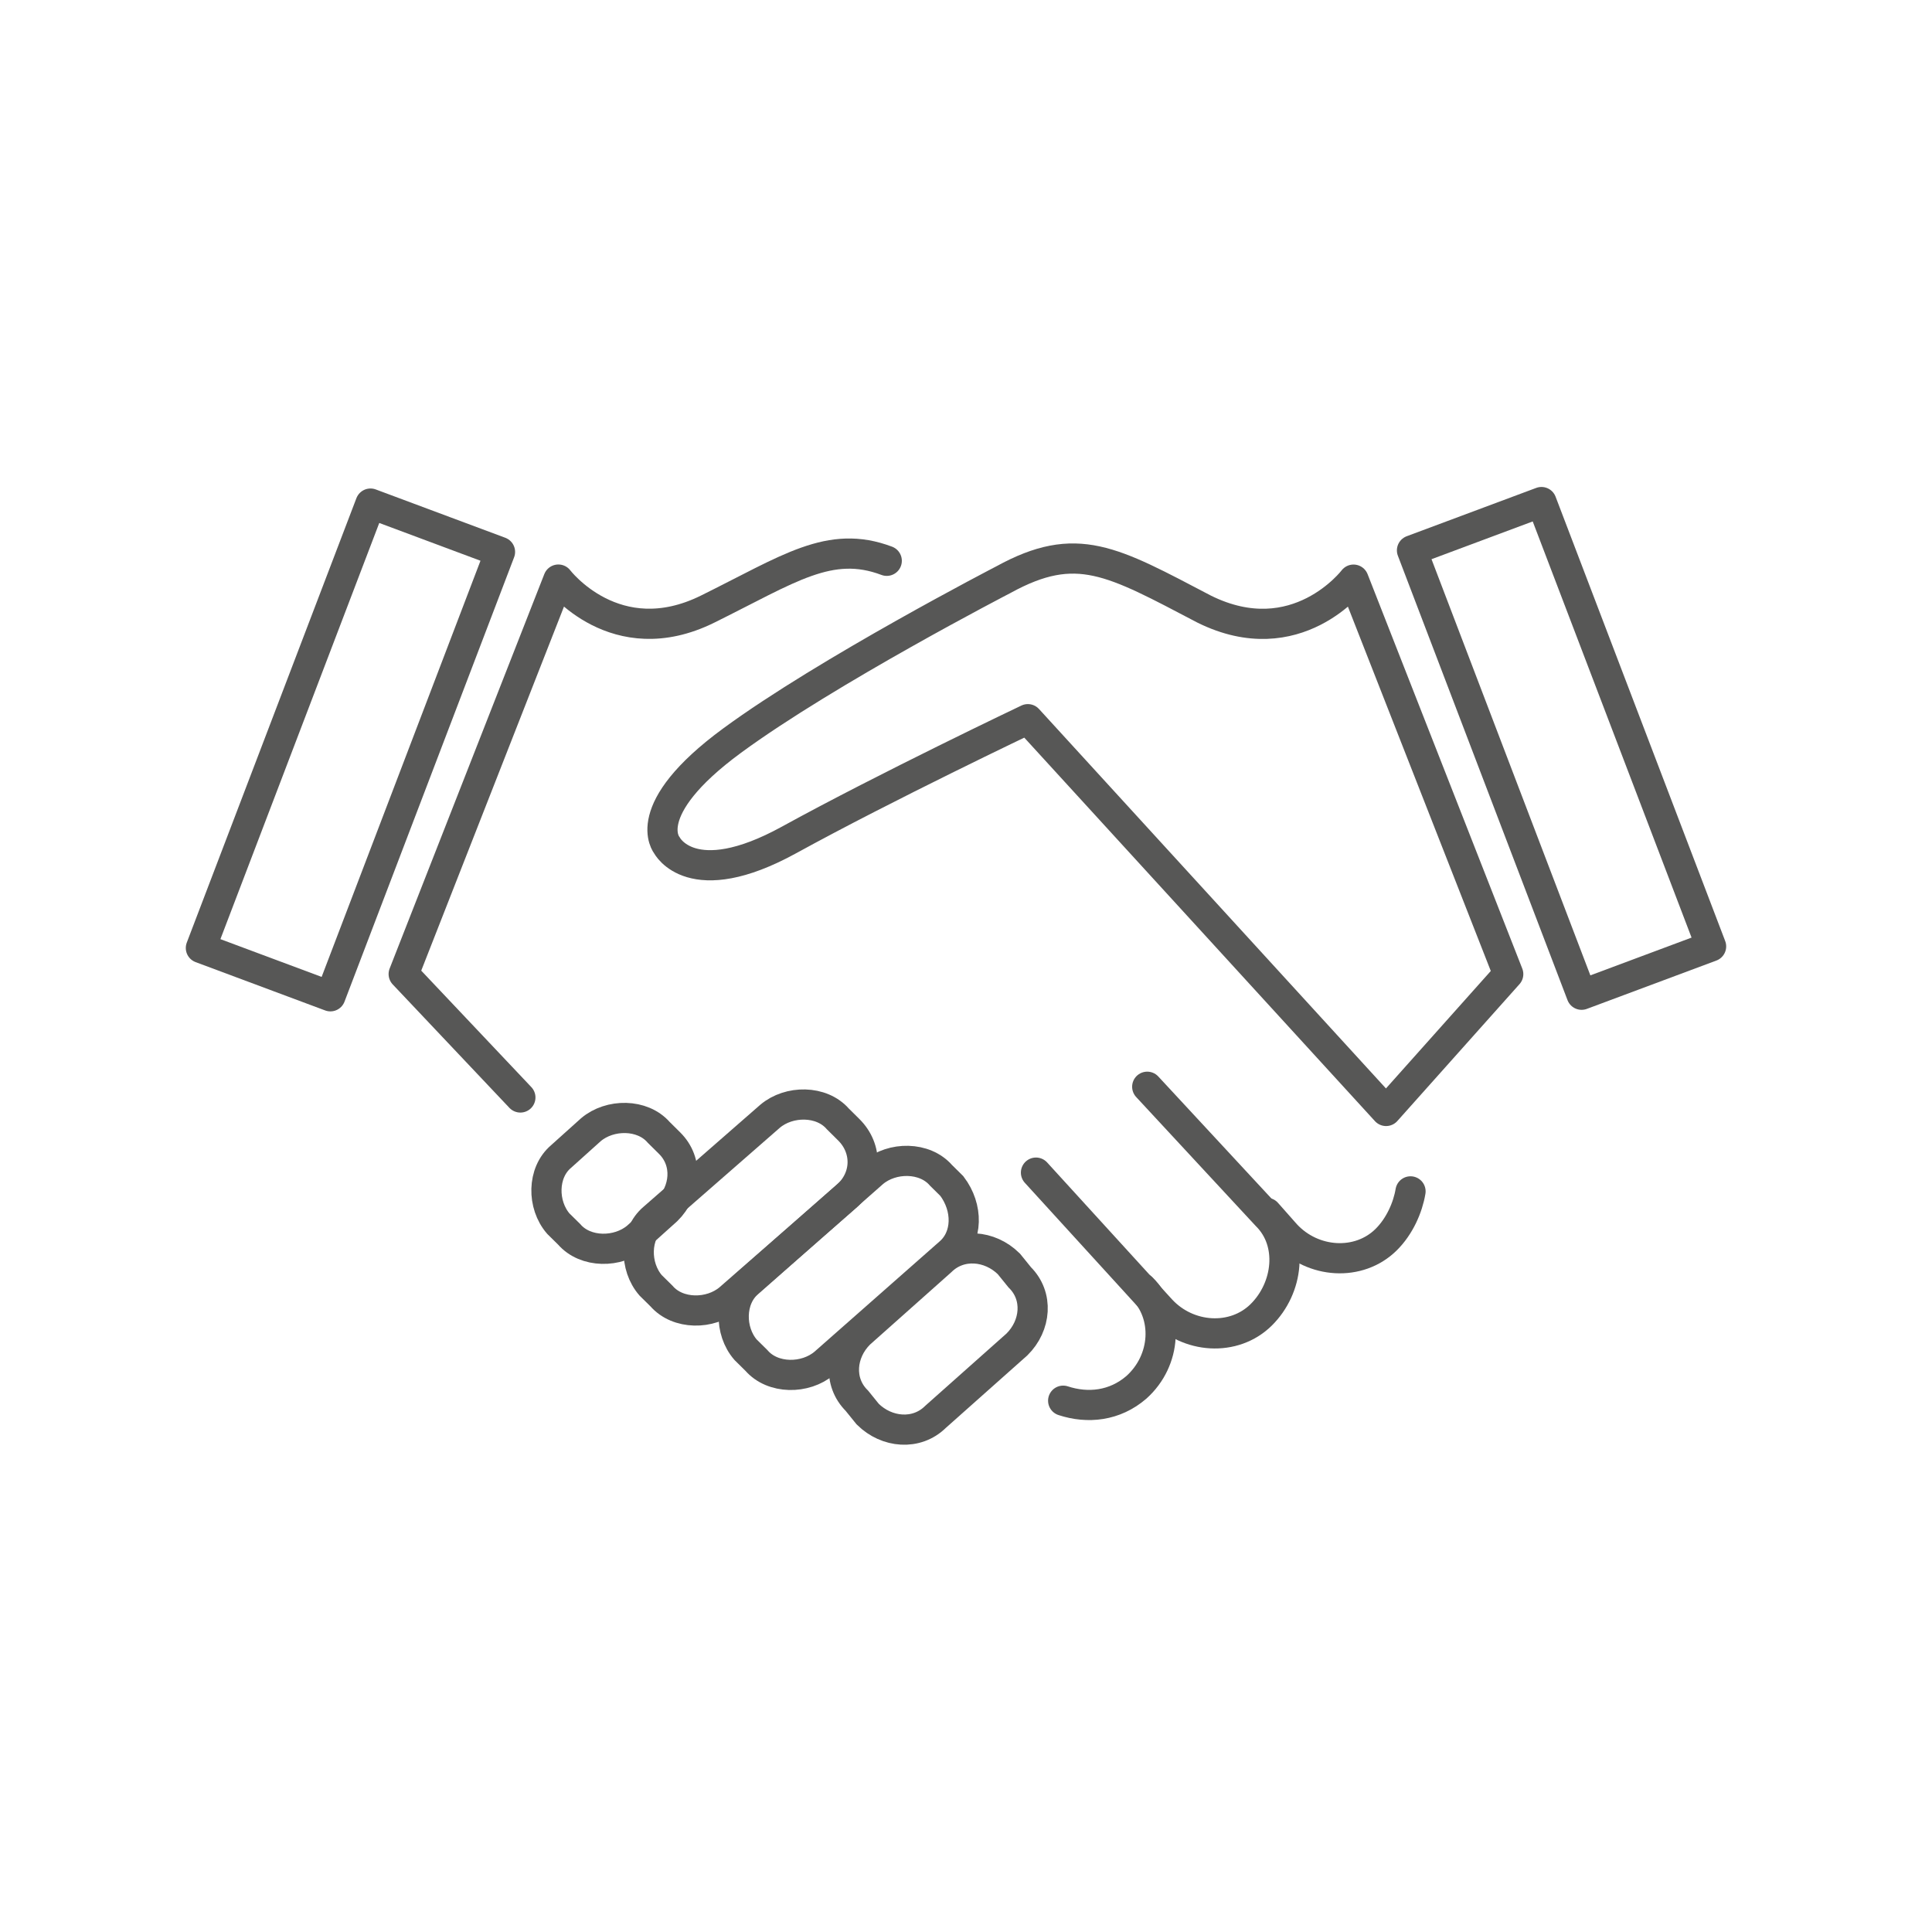
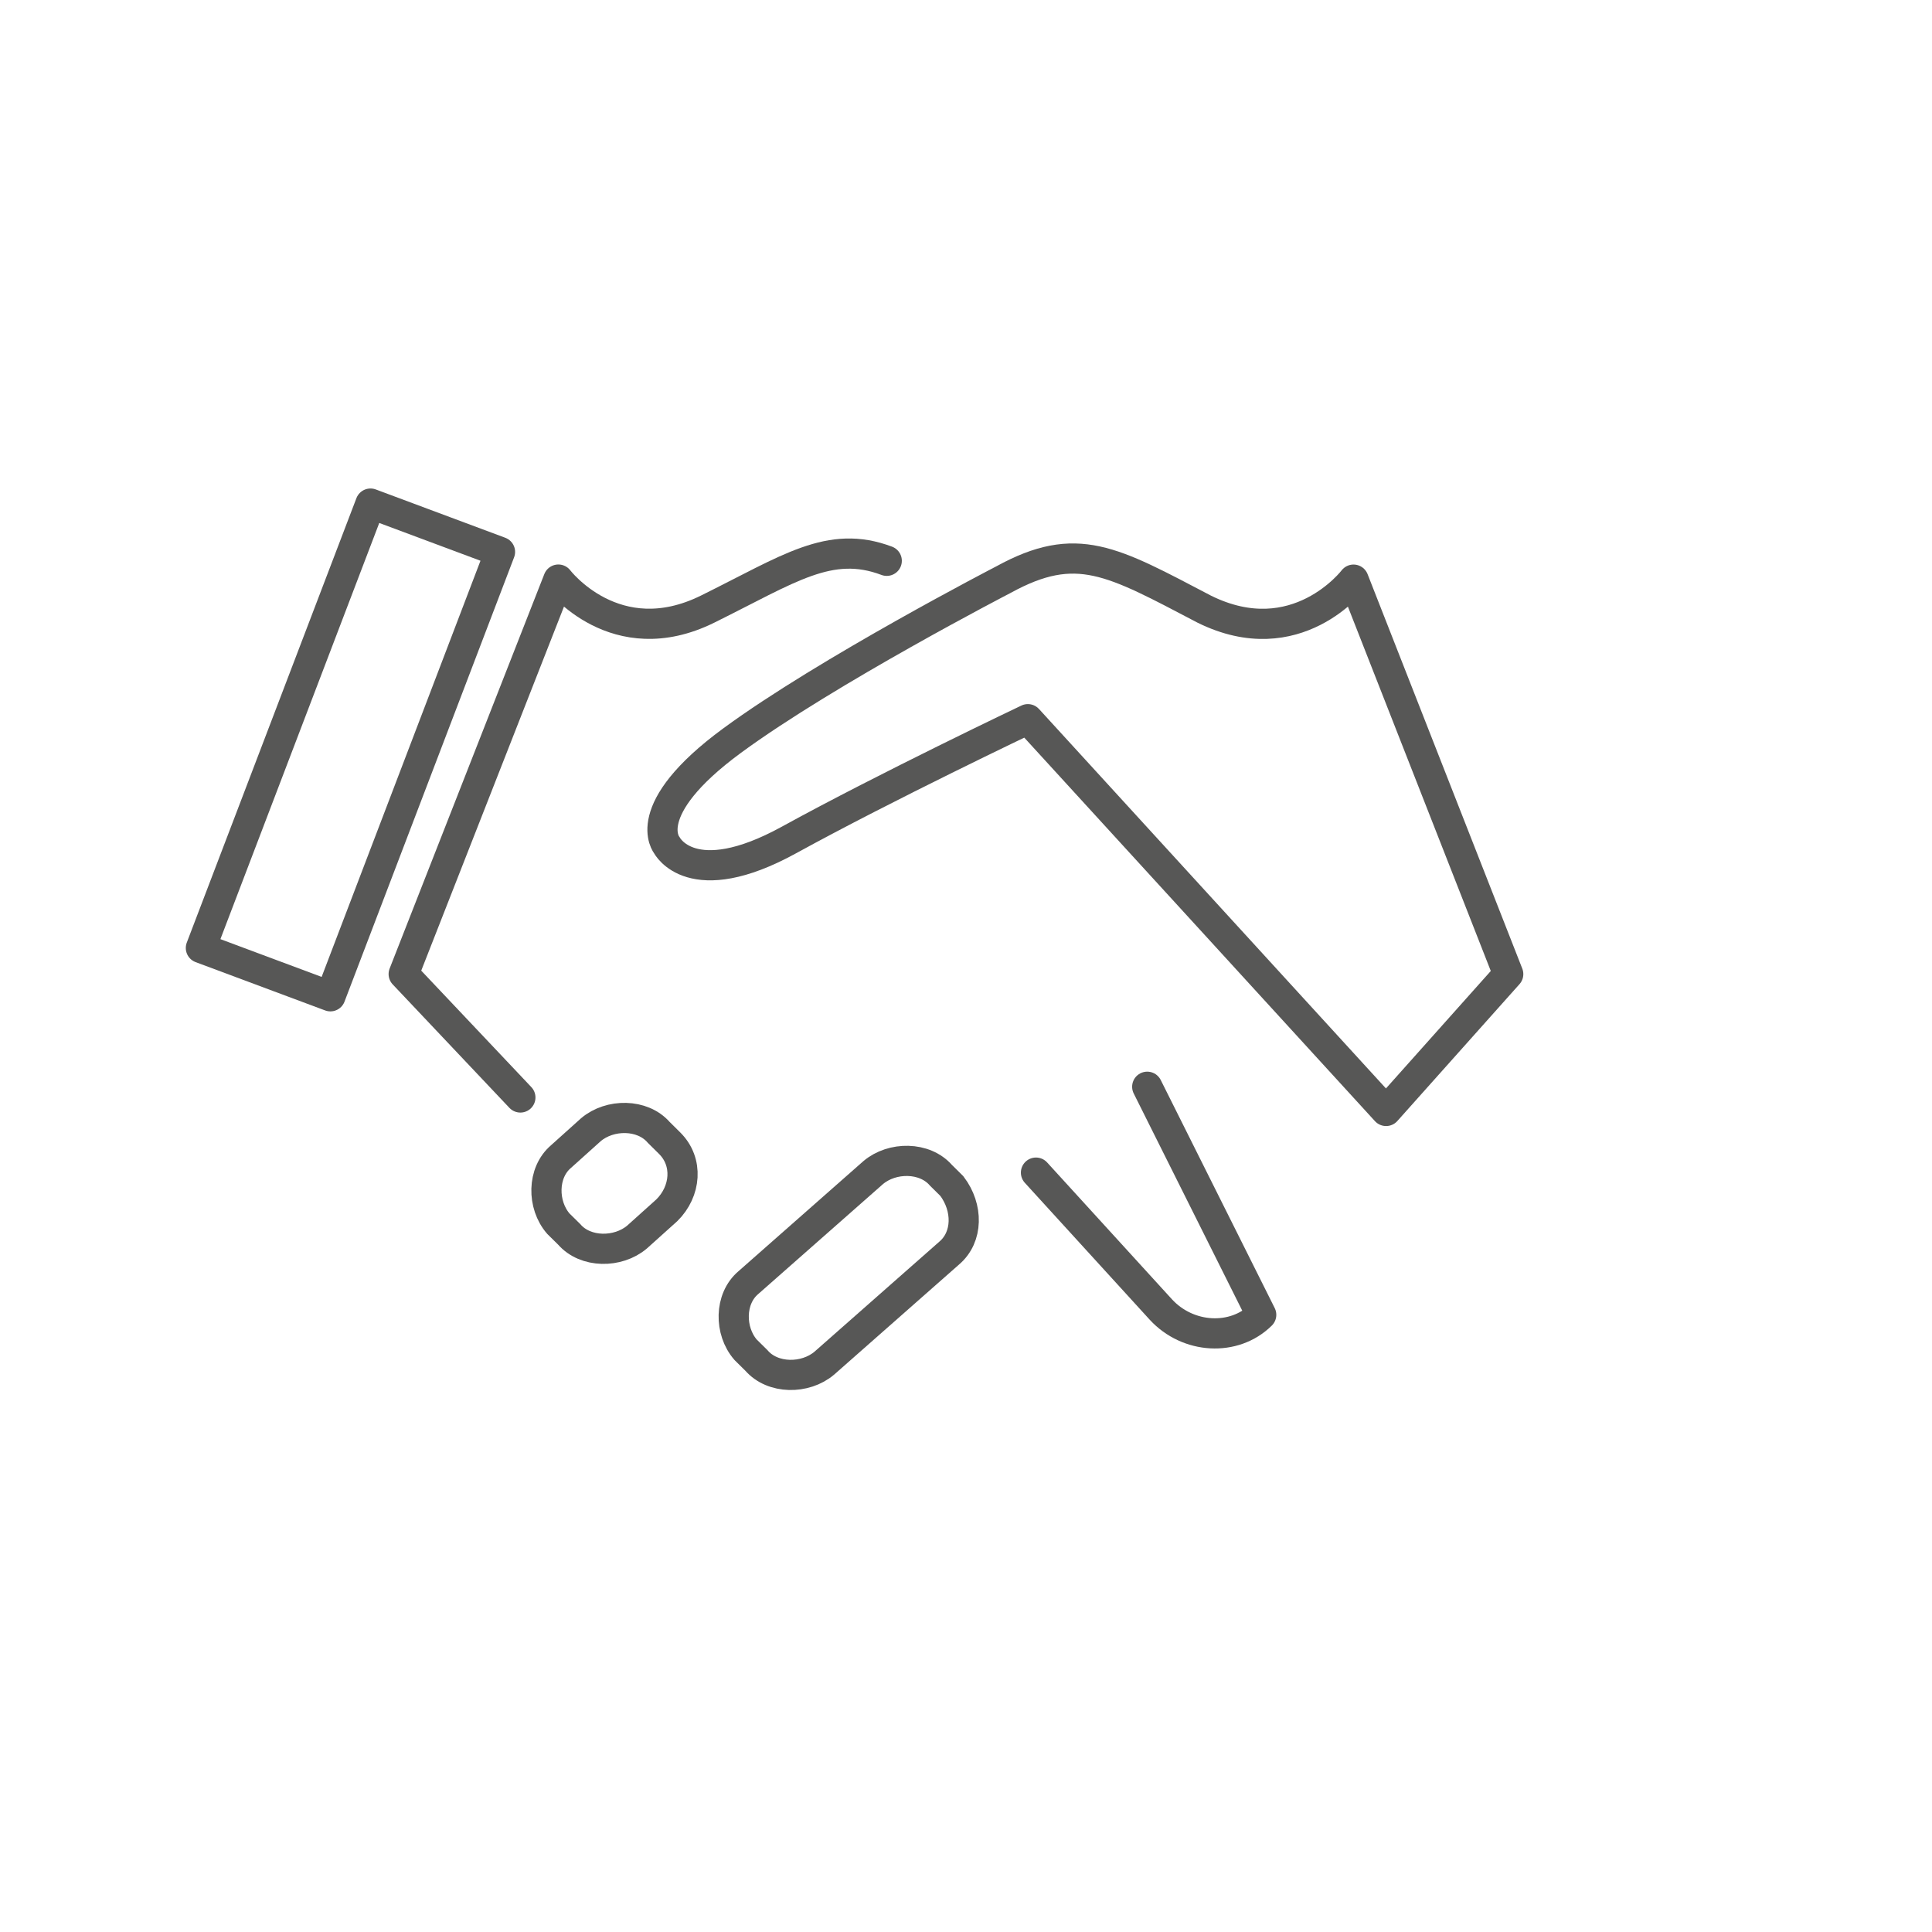
<svg xmlns="http://www.w3.org/2000/svg" width="96" height="96" viewBox="0 0 96 96" fill="none">
  <path d="M24.845 27.424L18.41 25.023L9.982 47.104L16.417 49.505L24.845 27.424Z" stroke="#575756" stroke-width="1.5" stroke-miterlimit="10" stroke-linecap="round" stroke-linejoin="round" />
  <path d="M25.857 54.533L20.059 48.4L27.745 28.799C27.745 28.799 30.577 32.533 35.162 30.266C39.208 28.266 41.23 26.799 44.062 27.866" stroke="#575756" stroke-width="1.5" stroke-miterlimit="10" stroke-linecap="round" stroke-linejoin="round" />
-   <path d="M78.589 49.428L85.023 47.027L76.595 24.947L70.161 27.348L78.589 49.428Z" stroke="#575756" stroke-width="1.5" stroke-miterlimit="10" stroke-linecap="round" stroke-linejoin="round" />
  <path d="M68.874 55.203L74.943 48.403L67.256 28.802C67.256 28.802 64.424 32.536 59.84 30.269C55.255 27.869 53.502 26.802 49.861 28.802C49.861 28.802 41.095 33.336 36.375 36.803C31.656 40.269 33.139 42.002 33.139 42.002C33.139 42.002 34.353 44.403 39.207 41.736C44.062 39.069 51.074 35.736 51.074 35.736L68.874 55.203Z" stroke="#575756" stroke-width="1.5" stroke-miterlimit="10" stroke-linecap="round" stroke-linejoin="round" />
-   <path d="M51.477 58.267L57.68 65.067C59.028 66.533 61.321 66.667 62.669 65.333C64.018 64 64.287 61.733 62.939 60.4L57.005 54" stroke="#575756" stroke-width="1.5" stroke-miterlimit="10" stroke-linecap="round" stroke-linejoin="round" />
-   <path d="M62.941 60.266L63.885 61.333C65.234 62.799 67.526 62.933 68.875 61.599C69.549 60.933 69.954 59.999 70.088 59.199" stroke="#575756" stroke-width="1.5" stroke-miterlimit="10" stroke-linecap="round" stroke-linejoin="round" />
-   <path d="M52.828 69.6C54.042 70 55.39 69.867 56.469 68.933C57.953 67.6 58.087 65.333 56.739 64" stroke="#575756" stroke-width="1.5" stroke-miterlimit="10" stroke-linecap="round" stroke-linejoin="round" />
+   <path d="M51.477 58.267L57.68 65.067C59.028 66.533 61.321 66.667 62.669 65.333L57.005 54" stroke="#575756" stroke-width="1.5" stroke-miterlimit="10" stroke-linecap="round" stroke-linejoin="round" />
  <path d="M33.137 60.135L31.654 61.468C30.71 62.268 29.092 62.268 28.283 61.335L27.743 60.802C26.934 59.868 26.934 58.268 27.878 57.468L29.361 56.135C30.305 55.335 31.924 55.335 32.733 56.268L33.272 56.802C34.216 57.735 34.081 59.202 33.137 60.135Z" stroke="#575756" stroke-width="1.5" stroke-miterlimit="10" />
-   <path d="M42.038 59.467L36.24 64.534C35.296 65.334 33.678 65.334 32.869 64.4L32.329 63.867C31.52 62.934 31.52 61.334 32.464 60.534L38.263 55.467C39.207 54.667 40.825 54.667 41.634 55.6L42.173 56.134C43.117 57.067 43.117 58.534 42.038 59.467Z" stroke="#575756" stroke-width="1.5" stroke-miterlimit="10" />
  <path d="M47.162 62.268L40.959 67.735C40.015 68.535 38.397 68.535 37.587 67.601L37.048 67.068C36.239 66.135 36.239 64.535 37.183 63.735L43.386 58.268C44.33 57.468 45.948 57.468 46.757 58.401L47.297 58.935C48.106 60.001 48.106 61.468 47.162 62.268Z" stroke="#575756" stroke-width="1.5" stroke-miterlimit="10" />
-   <path d="M50.534 66.802L46.488 70.401C45.544 71.335 44.061 71.201 43.117 70.268L42.578 69.602C41.634 68.668 41.769 67.201 42.713 66.268L46.758 62.668C47.702 61.735 49.185 61.868 50.129 62.801L50.669 63.468C51.613 64.401 51.478 65.868 50.534 66.802Z" stroke="#575756" stroke-width="1.5" stroke-miterlimit="10" />
</svg>